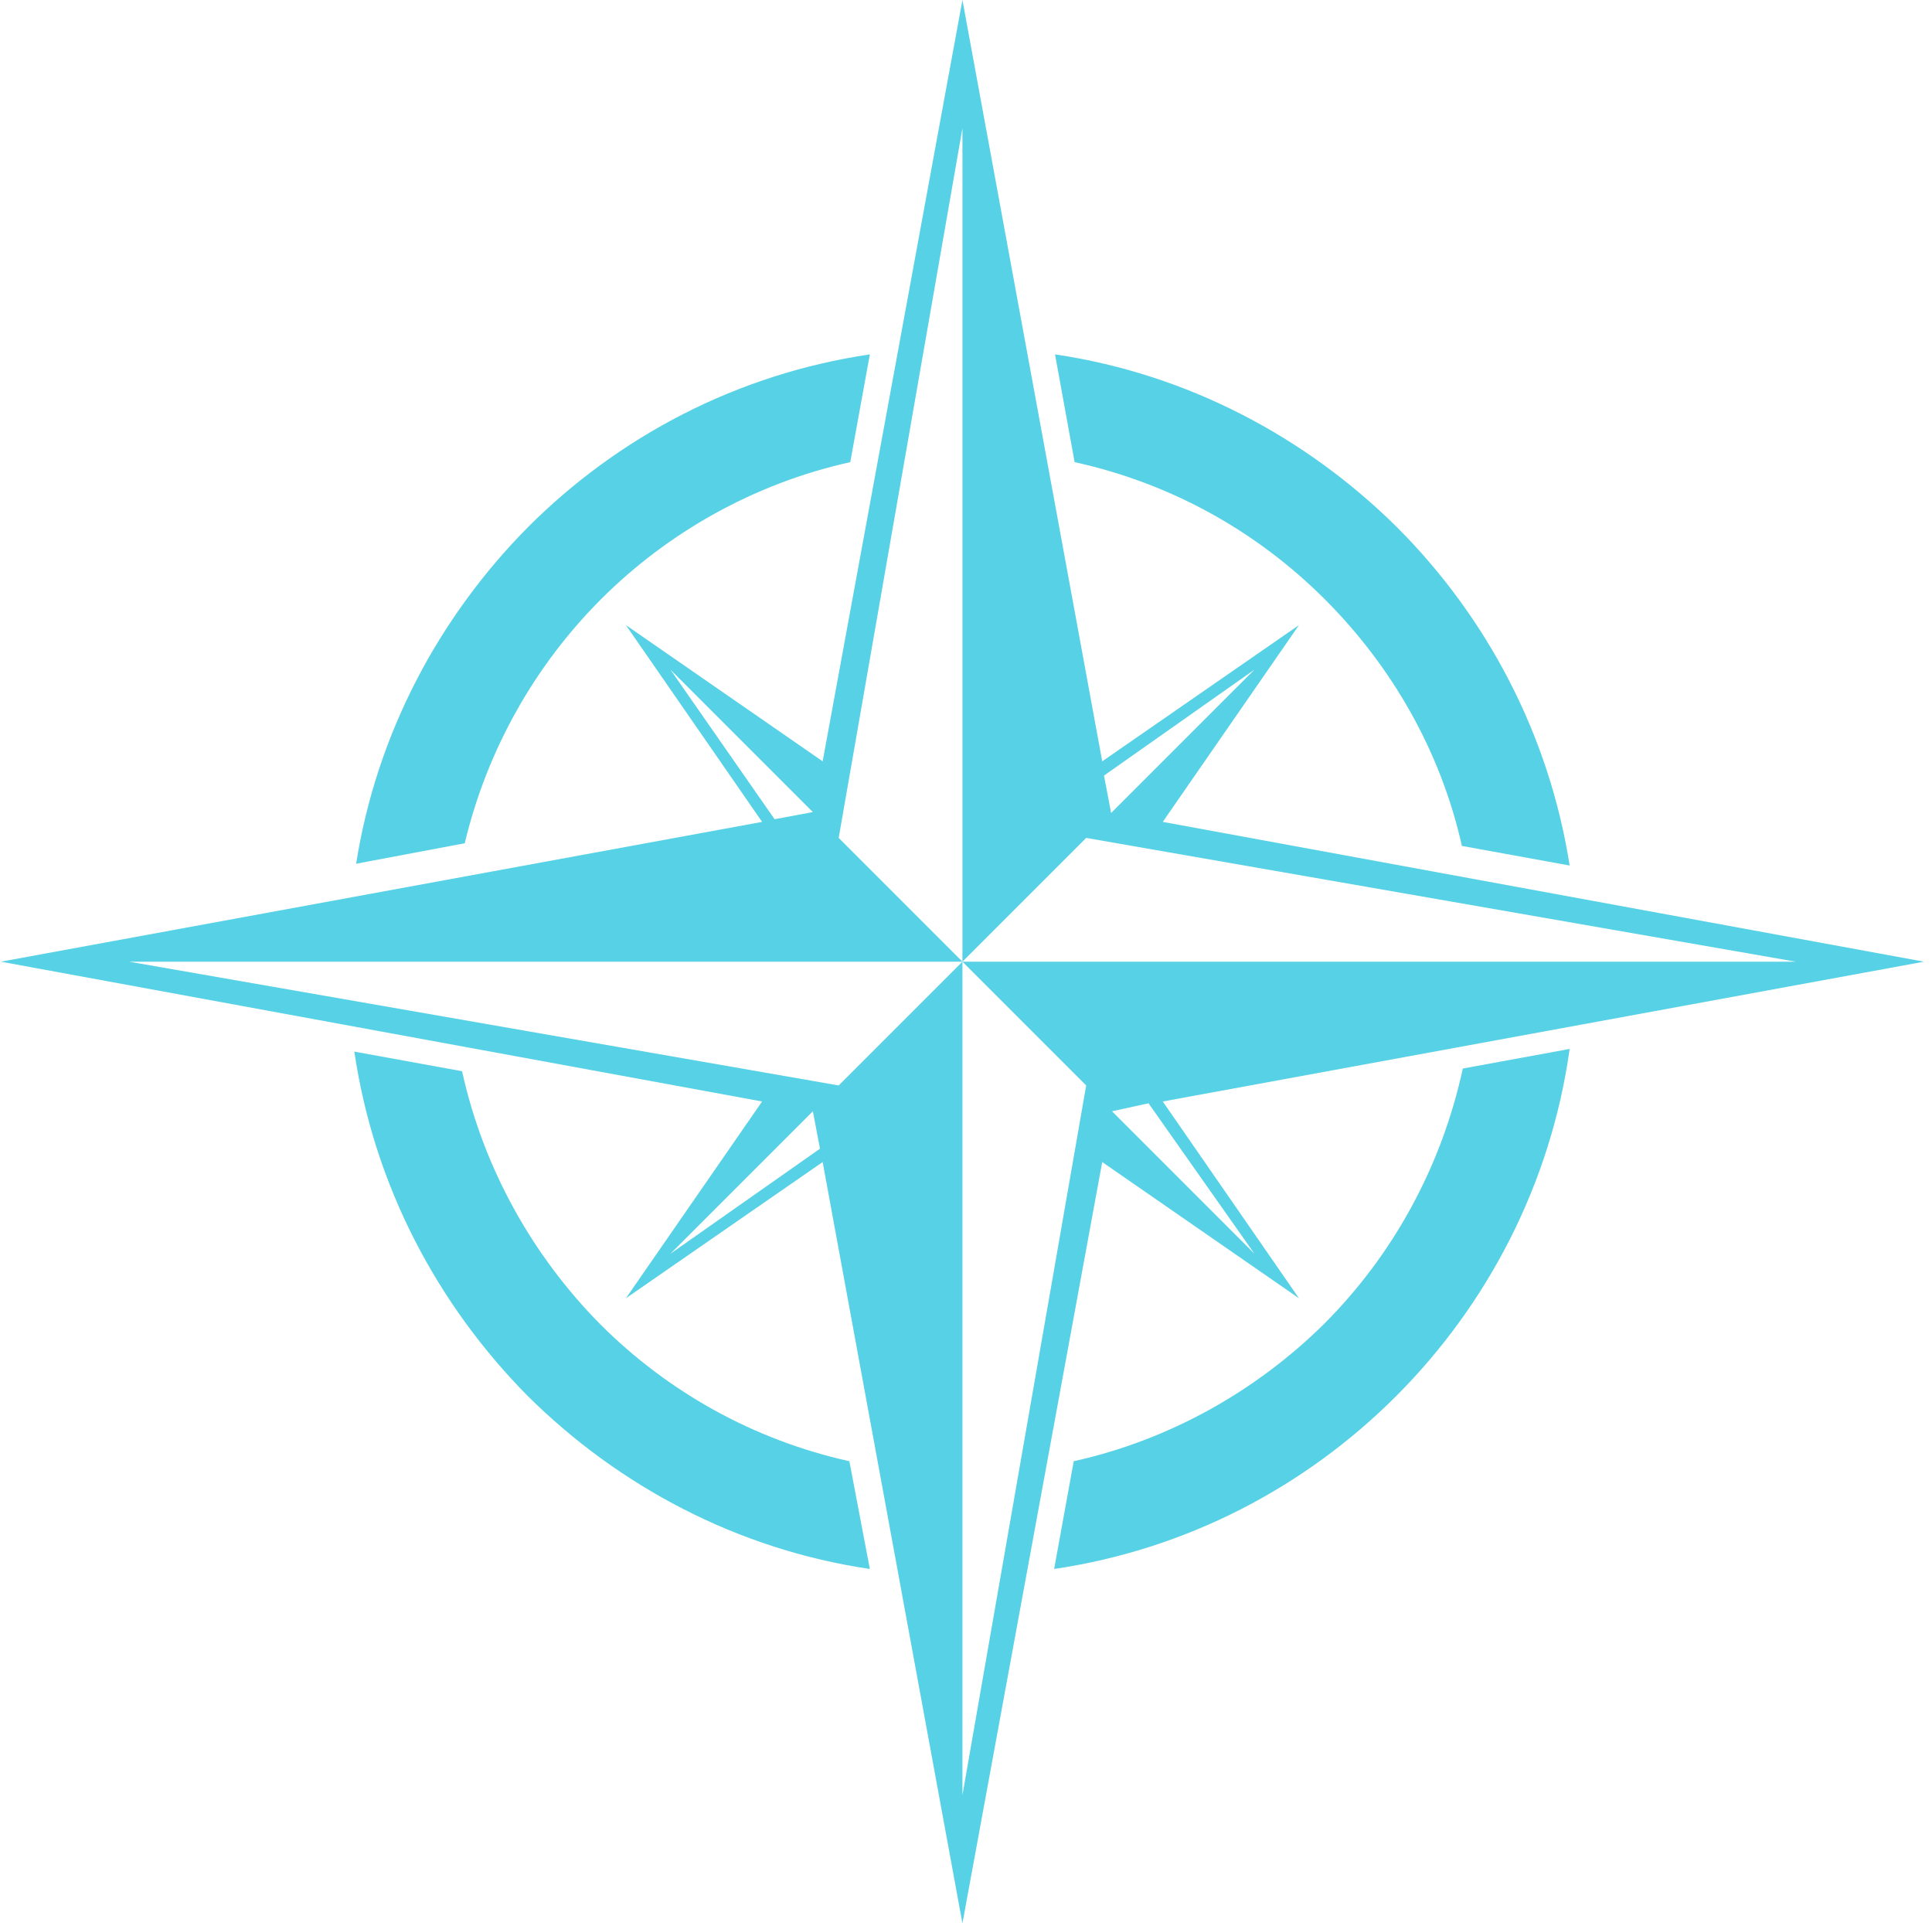
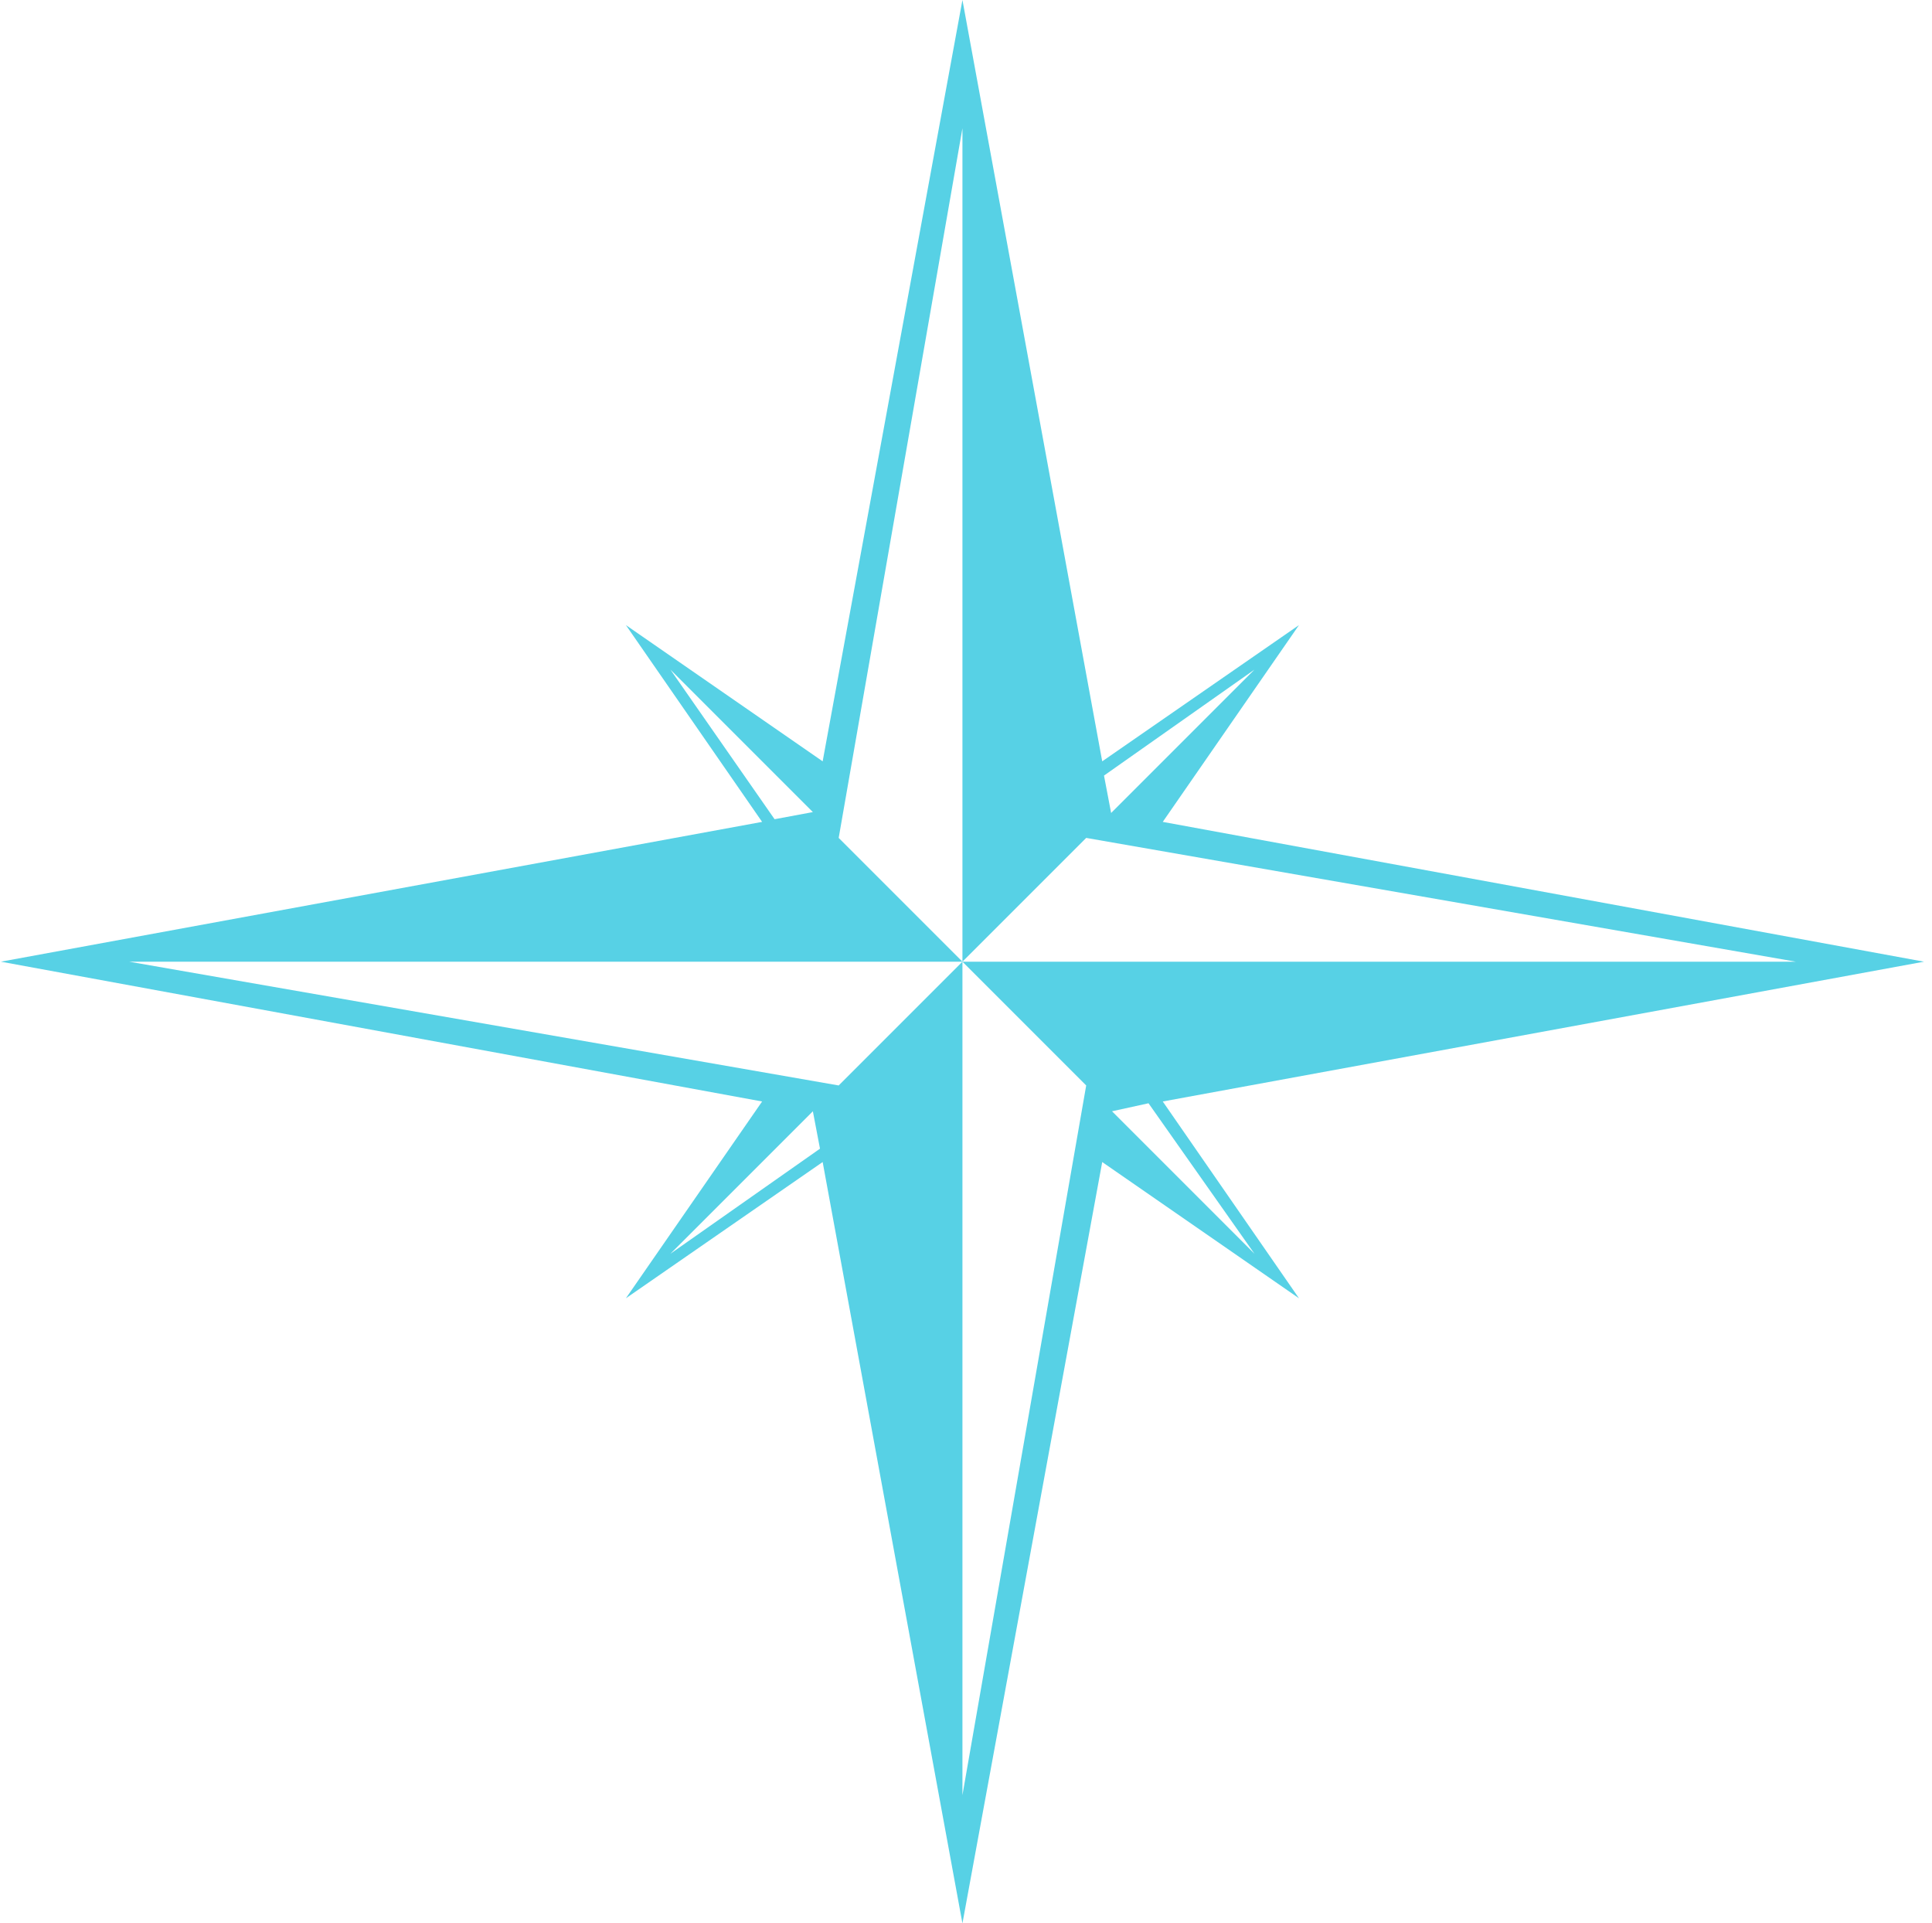
<svg xmlns="http://www.w3.org/2000/svg" width="217" height="216" viewBox="0 0 217 216" fill="none">
-   <path d="M118.5 39.8C133.4 42 146.7 49.1 156.9 59.2C167 69.3 174 82.5 176.3 97.2L164.2 95C161.8 84.3 156.3 74.8 148.8 67.3C141.2 59.7 131.6 54.3 120.7 51.9L118.5 39.8ZM176.3 117.8C174.2 132.9 167.1 146.5 156.8 156.8C146.6 167 133.3 174 118.4 176.2L120.6 164.1C131.4 161.7 141.1 156.2 148.7 148.7C156.4 141 161.9 131.1 164.3 120L176.3 117.8ZM97.7 176.2C82.8 174 69.5 166.9 59.3 156.8C49.1 146.5 42 133.1 39.8 118.1L51.9 120.3C54.3 131.2 59.8 141 67.4 148.7C75 156.3 84.6 161.7 95.4 164.1L97.7 176.2ZM40 97C42.3 82.4 49.3 69.3 59.3 59.2C69.5 49 82.8 42 97.7 39.8L95.5 51.9C84.7 54.3 75 59.8 67.5 67.3C60.1 74.7 54.7 84.2 52.2 94.7L40 97Z" fill="#57D1E5" />
  <path d="M216.1 108L130.6 92.3L145.9 70.2L123.8 85.5L108.1 0L92.4 85.5L70.3 70.2L85.6 92.3L0.1 108L85.6 123.7L70.3 145.8L92.4 130.5L108.1 216L123.8 130.5L145.9 145.8L130.6 123.7L216.1 108ZM140.9 75.2L124.8 91.3L124 87.1L140.9 75.2ZM75.3 75.2L91.3 91.2L87 92L75.3 75.2ZM75.3 140.8L91.3 124.8L92.1 129L75.3 140.8ZM122 121.9L108.1 201.6V108L94.2 121.9L14.5 108H108.1L94.2 94.1L108.1 14.4V108L122 94.1L201.7 108H108.1L122 121.9ZM140.9 140.8L124.9 124.8L129 123.9L140.9 140.8Z" fill="#57D1E5" />
</svg>